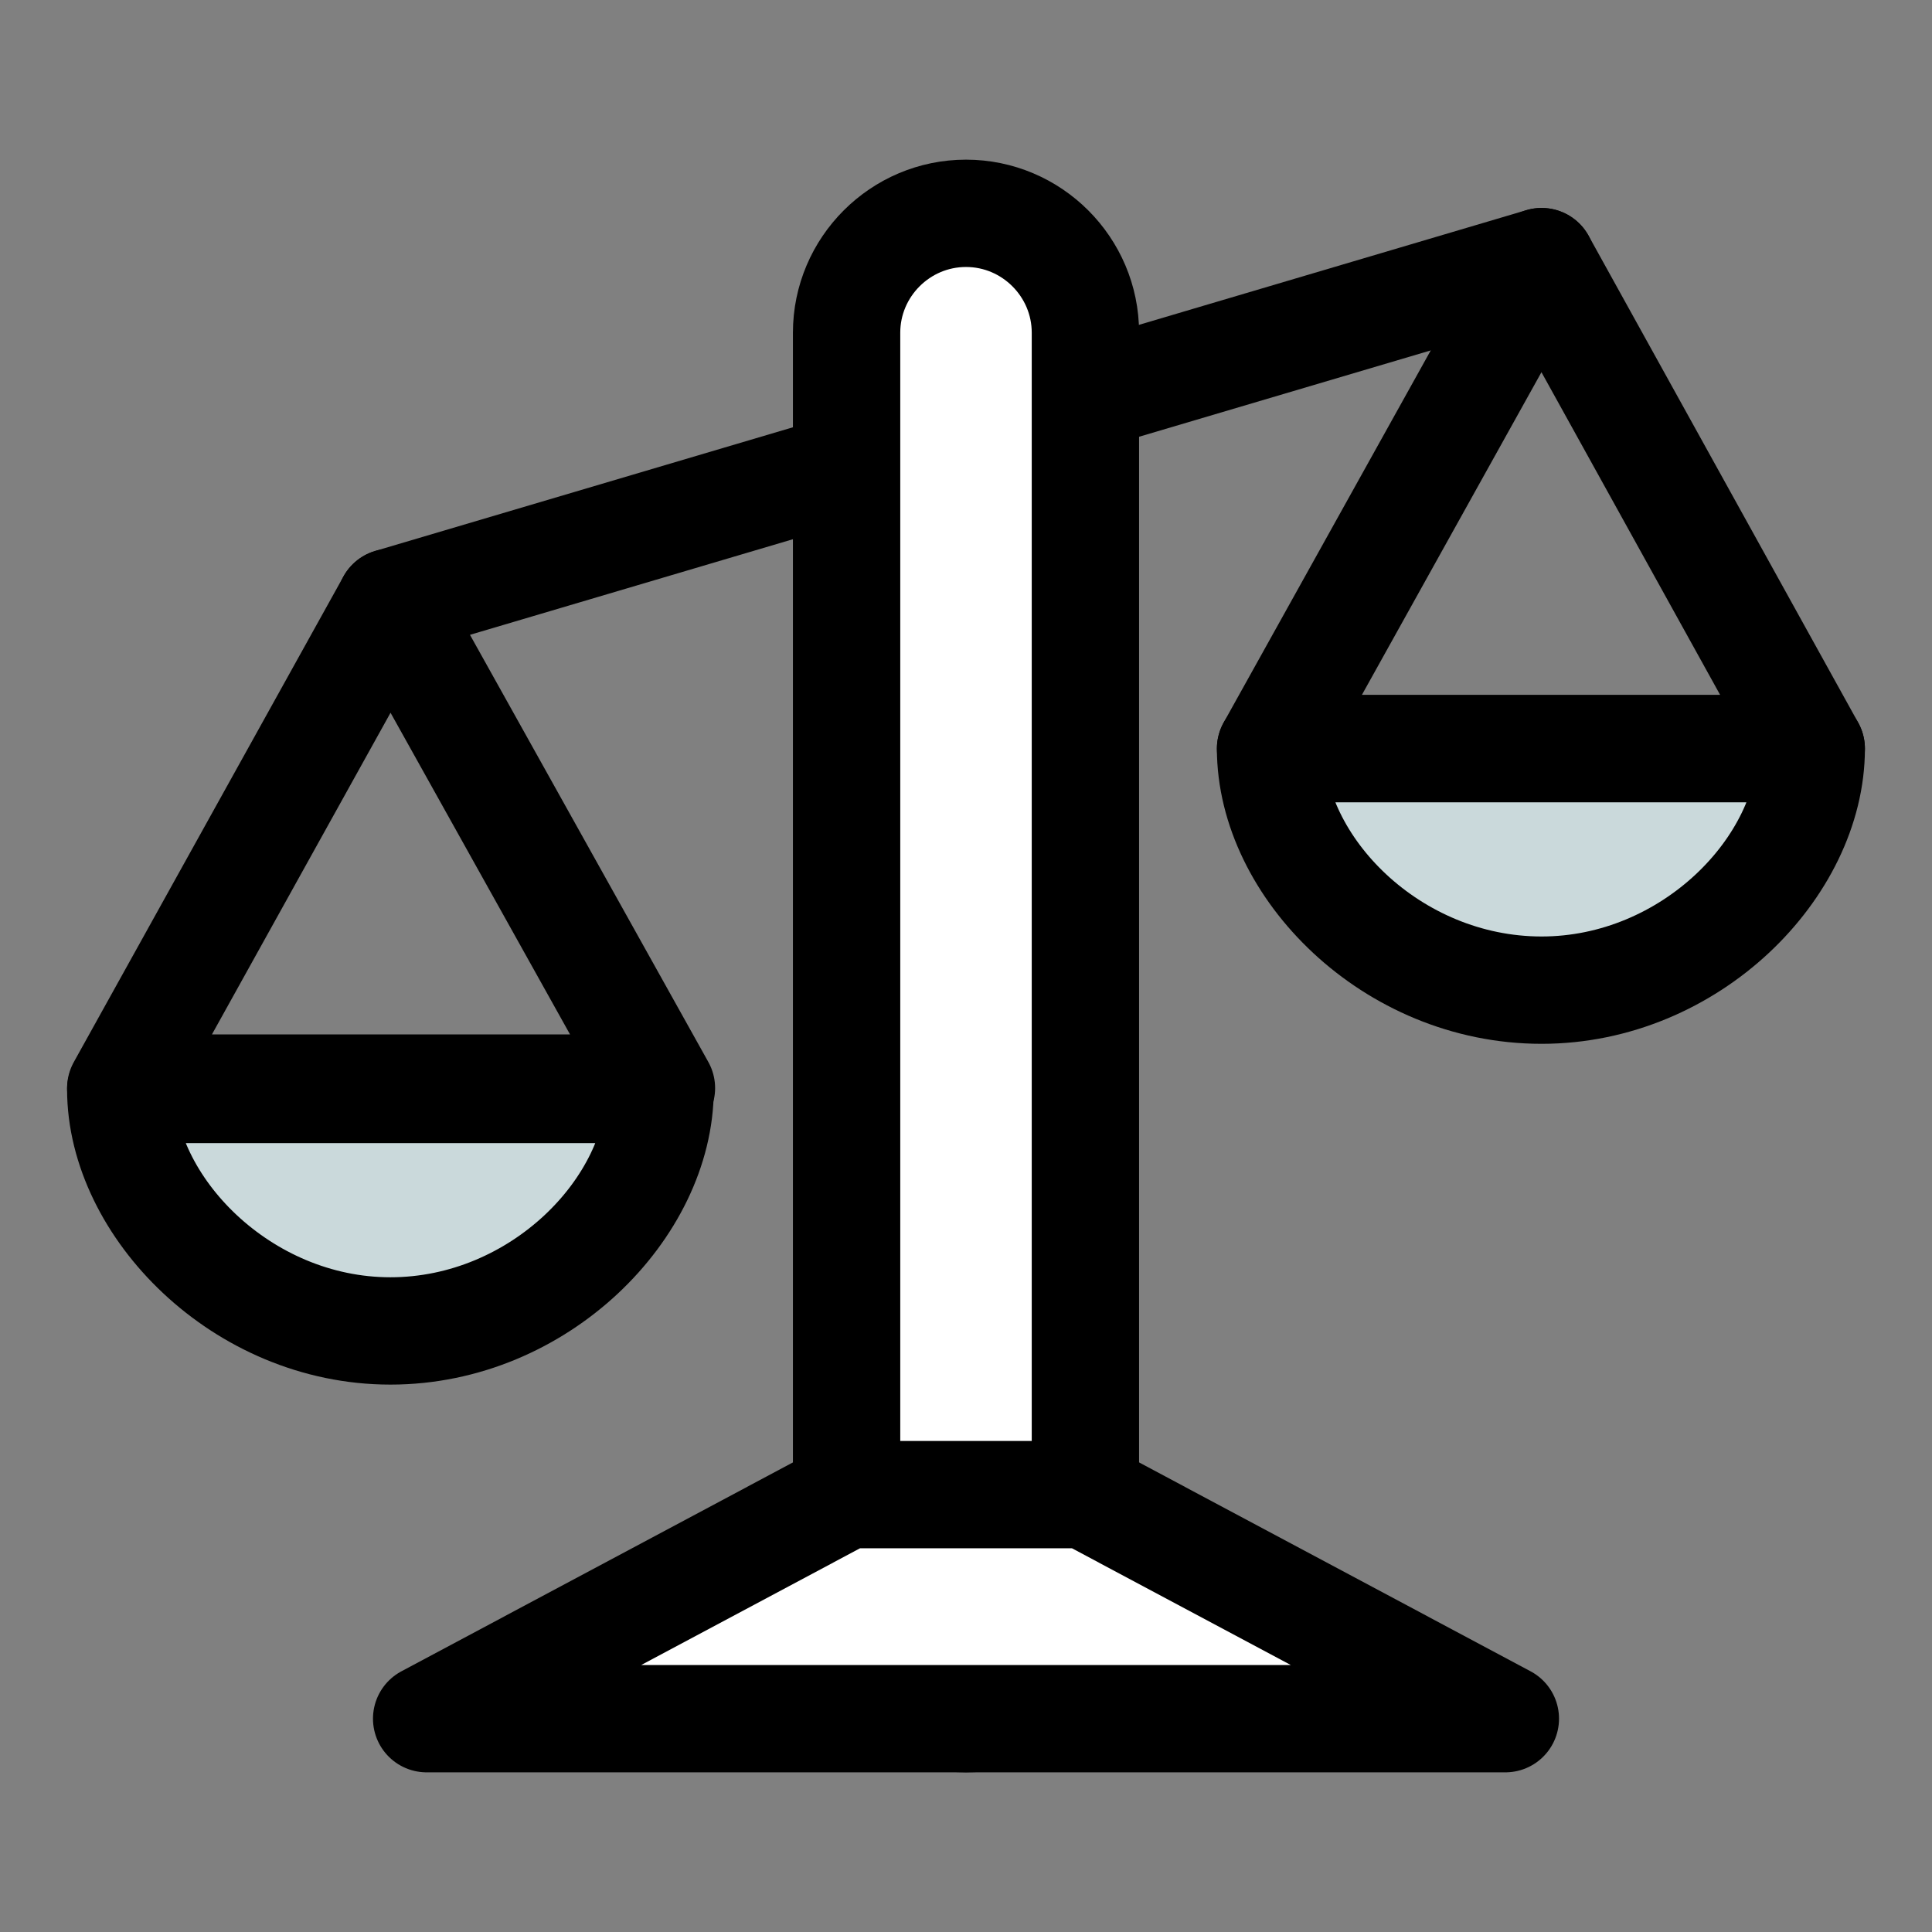
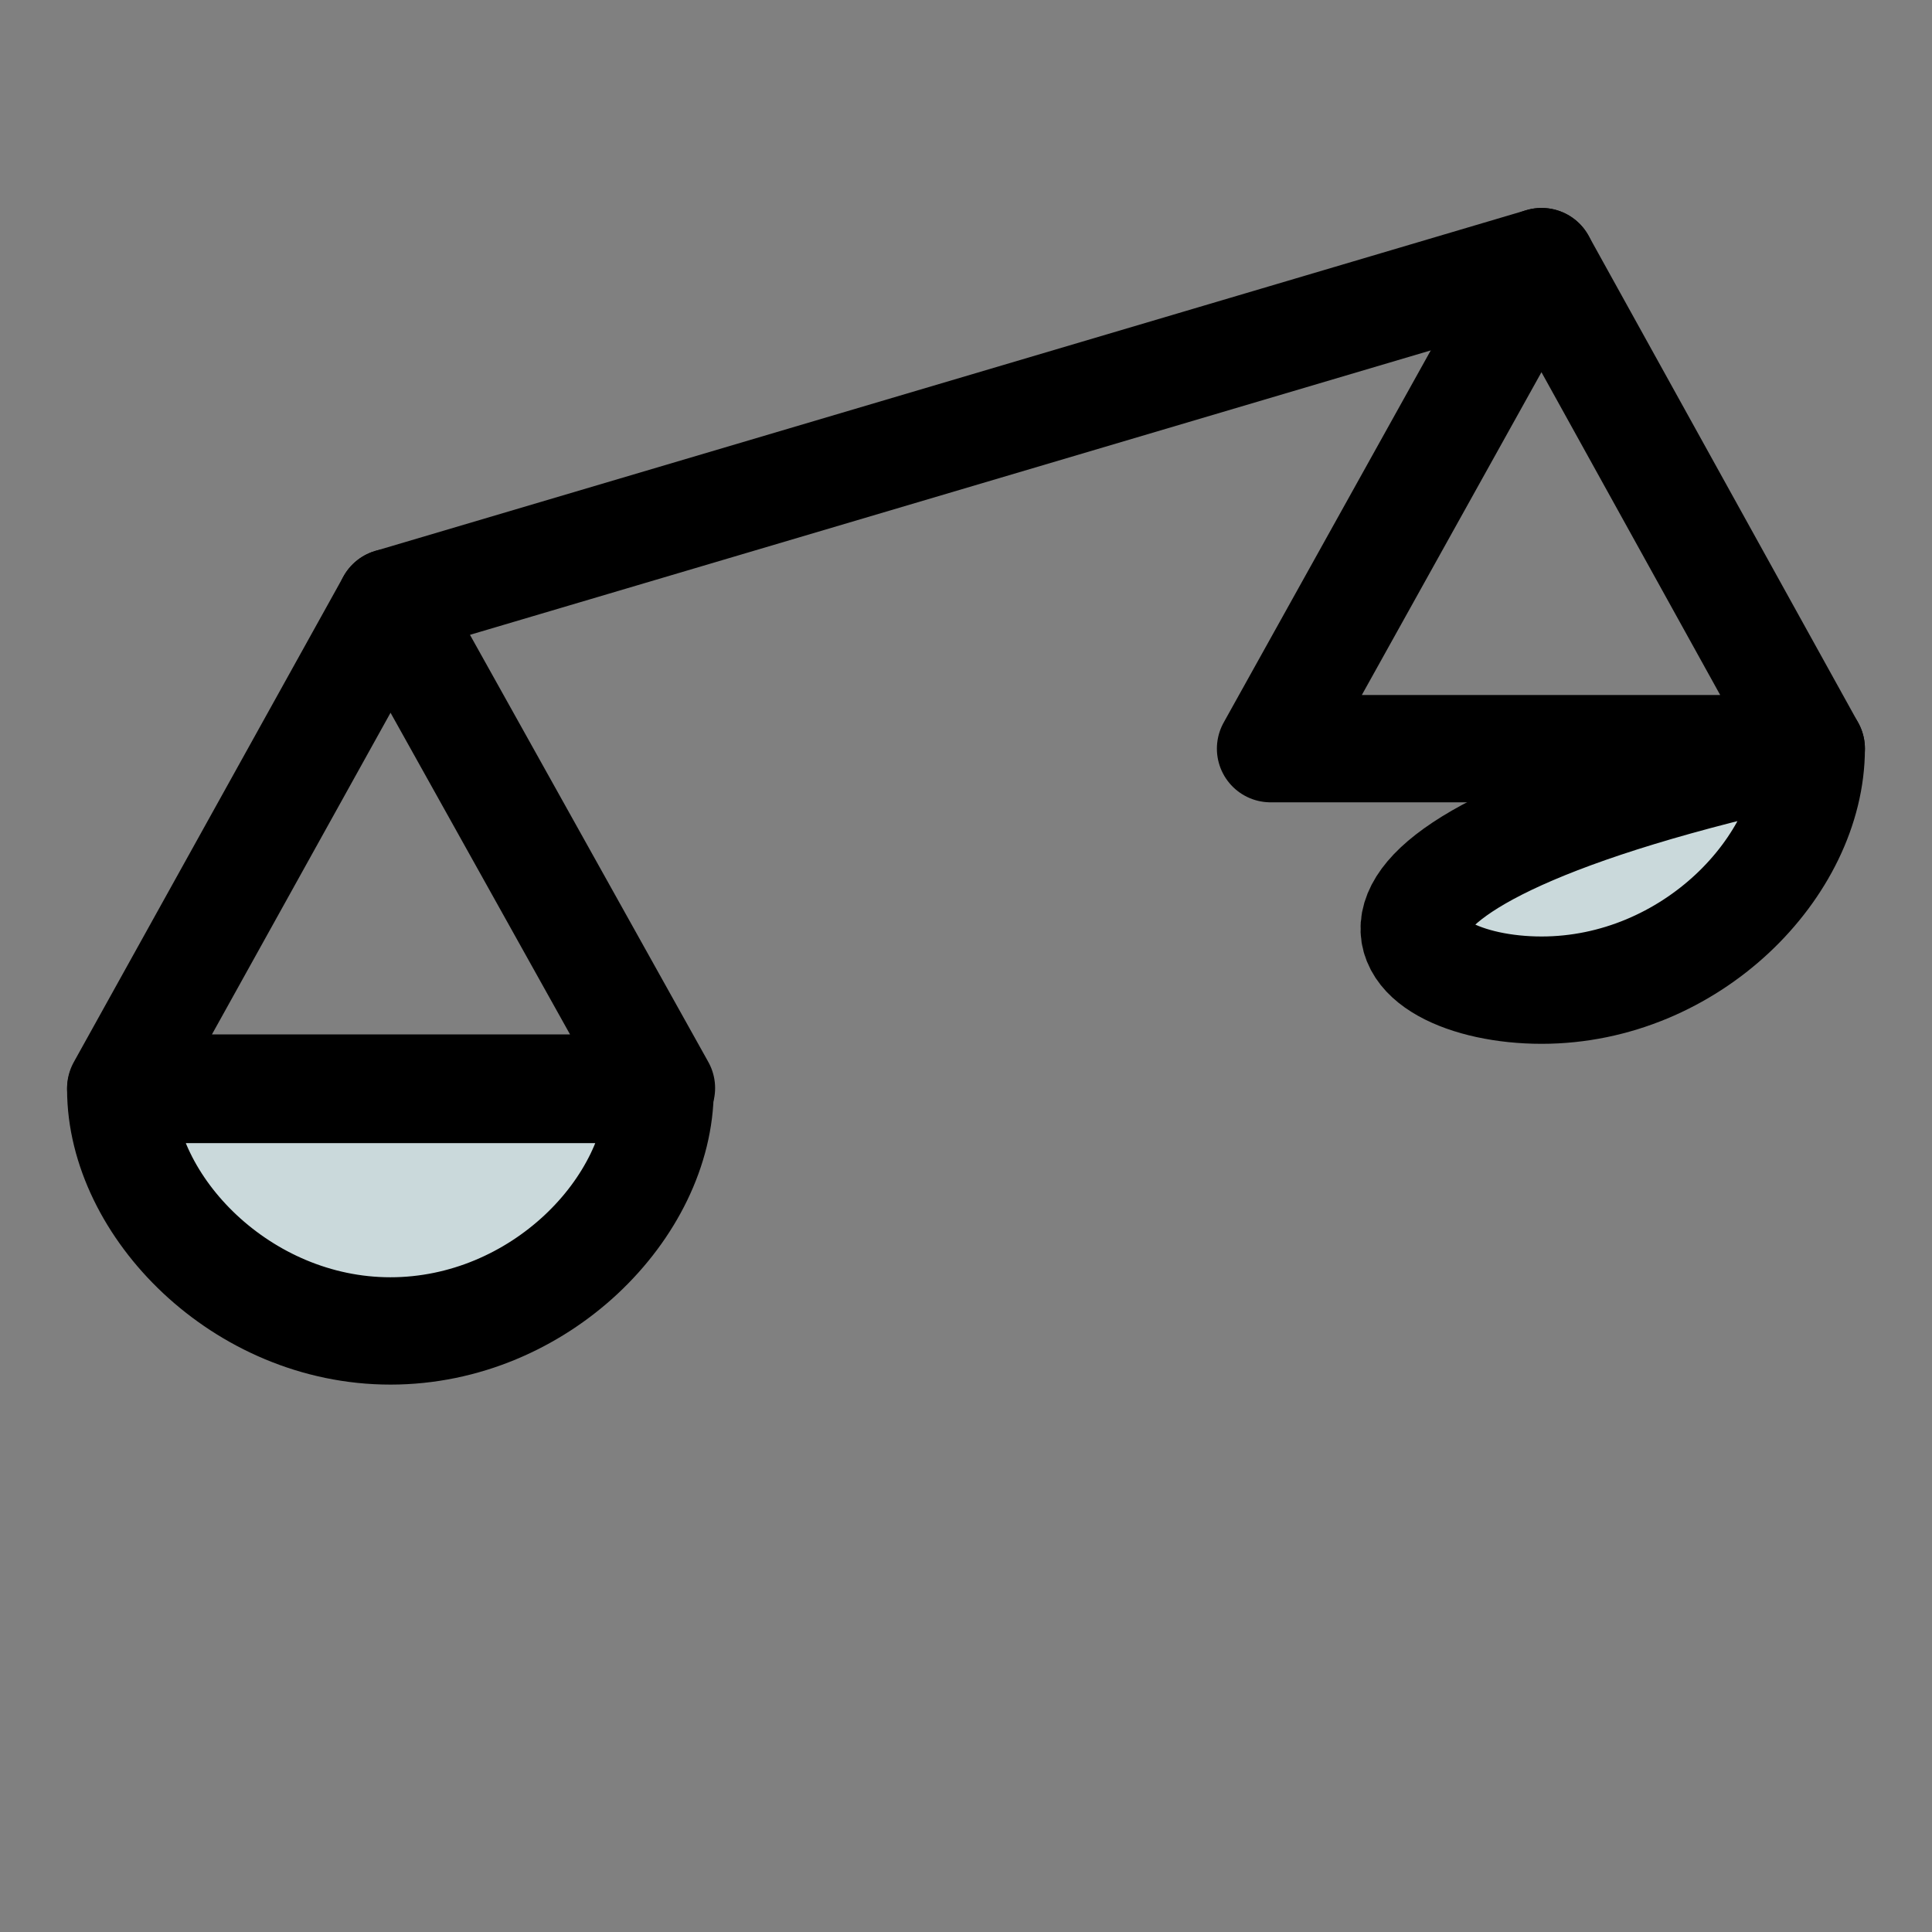
<svg xmlns="http://www.w3.org/2000/svg" version="1.1" x="0px" y="0px" viewBox="0 0 144 144" style="enable-background:new 0 0 144 144;" xml:space="preserve">
  <rect x="0" y="0" width="144" height="144" fill="#808080" stroke="none" />
  <style type="text/css">	.st0{fill:#FFFFFF;}	.st1{fill:#FFFFFF;stroke:#2D7B80;stroke-width:2;stroke-miterlimit:10;}	.st2{fill:#FFFFFF;stroke:#231F20;stroke-width:2;stroke-miterlimit:10;}	.st3{fill:#FFFFFF;stroke:#000000;stroke-width:8;stroke-linecap:round;stroke-linejoin:round;stroke-miterlimit:10;}	.st4{fill:#2D7B80;}	.st5{fill:#FFFFFF;stroke:#837B17;stroke-width:2;stroke-miterlimit:10;}	.st6{fill:#837B17;}	.st7{fill:none;stroke:#000000;stroke-width:8;stroke-linecap:round;stroke-linejoin:round;stroke-miterlimit:10;}	.st8{fill:#CAD9DB;stroke:#000000;stroke-width:8;stroke-linecap:round;stroke-linejoin:round;stroke-miterlimit:10;}	.st9{fill:#FFFFFF;stroke:#000000;stroke-width:8;stroke-miterlimit:10;}	.st10{fill:#CAD9DB;stroke:#000000;stroke-width:8;stroke-linecap:round;stroke-miterlimit:10;}	.st11{fill:none;stroke:#000000;stroke-width:8;stroke-miterlimit:10;}	.st12{fill:#CAD9DB;stroke:#000000;stroke-width:8;stroke-linejoin:round;stroke-miterlimit:10;}	.st13{fill:#FFFFFF;stroke:#000000;stroke-width:8;stroke-linejoin:round;stroke-miterlimit:10;}	.st14{fill:#2C7B80;}	.st15{fill:#CADEDF;}	.st16{fill:#CAD9DB;stroke:#000000;stroke-width:8;stroke-miterlimit:10;}	.st17{fill:#FFFFFF;stroke:#000000;stroke-width:2;stroke-miterlimit:10;}	.st18{fill:#2D7B80;stroke:#000000;stroke-width:2;stroke-miterlimit:10;}	.st19{fill:none;stroke:#000000;stroke-width:12;stroke-linecap:round;stroke-linejoin:round;}</style>
  <g id="Background" />
  <g id="Layer_2">
    <g>
      <line class="st7" x1="29.1" y1="44.9" x2="114.9" y2="19.5" />
-       <path class="st3" d="M72,128.1L72,128.1c-4.9,0-8.9-4-8.9-8.9V24.8c0-4.9,4-8.9,8.9-8.9h0c4.9,0,8.9,4,8.9,8.9v94.4    C80.9,124.1,76.9,128.1,72,128.1z" />
      <g>
        <polygon class="st7" points="29.1,44.9 9,81.1 29.1,81.1 49.3,81.1    " />
        <path class="st8" d="M29.1,99.2c11.1,0,20.1-9.2,20.1-18H9C9,89.9,18,99.2,29.1,99.2z" />
      </g>
      <g>
        <polygon class="st7" points="114.9,19.5 94.7,55.8 114.9,55.8 135,55.8    " />
-         <path class="st8" d="M114.9,73.8c11.1,0,20.1-9.2,20.1-18H94.7C94.7,64.6,103.7,73.8,114.9,73.8z" />
+         <path class="st8" d="M114.9,73.8c11.1,0,20.1-9.2,20.1-18C94.7,64.6,103.7,73.8,114.9,73.8z" />
      </g>
-       <polygon class="st3" points="80.9,111.4 80.9,111.4 63.1,111.4 63.1,111.4 31.8,128.1 112.2,128.1   " />
    </g>
  </g>
</svg>